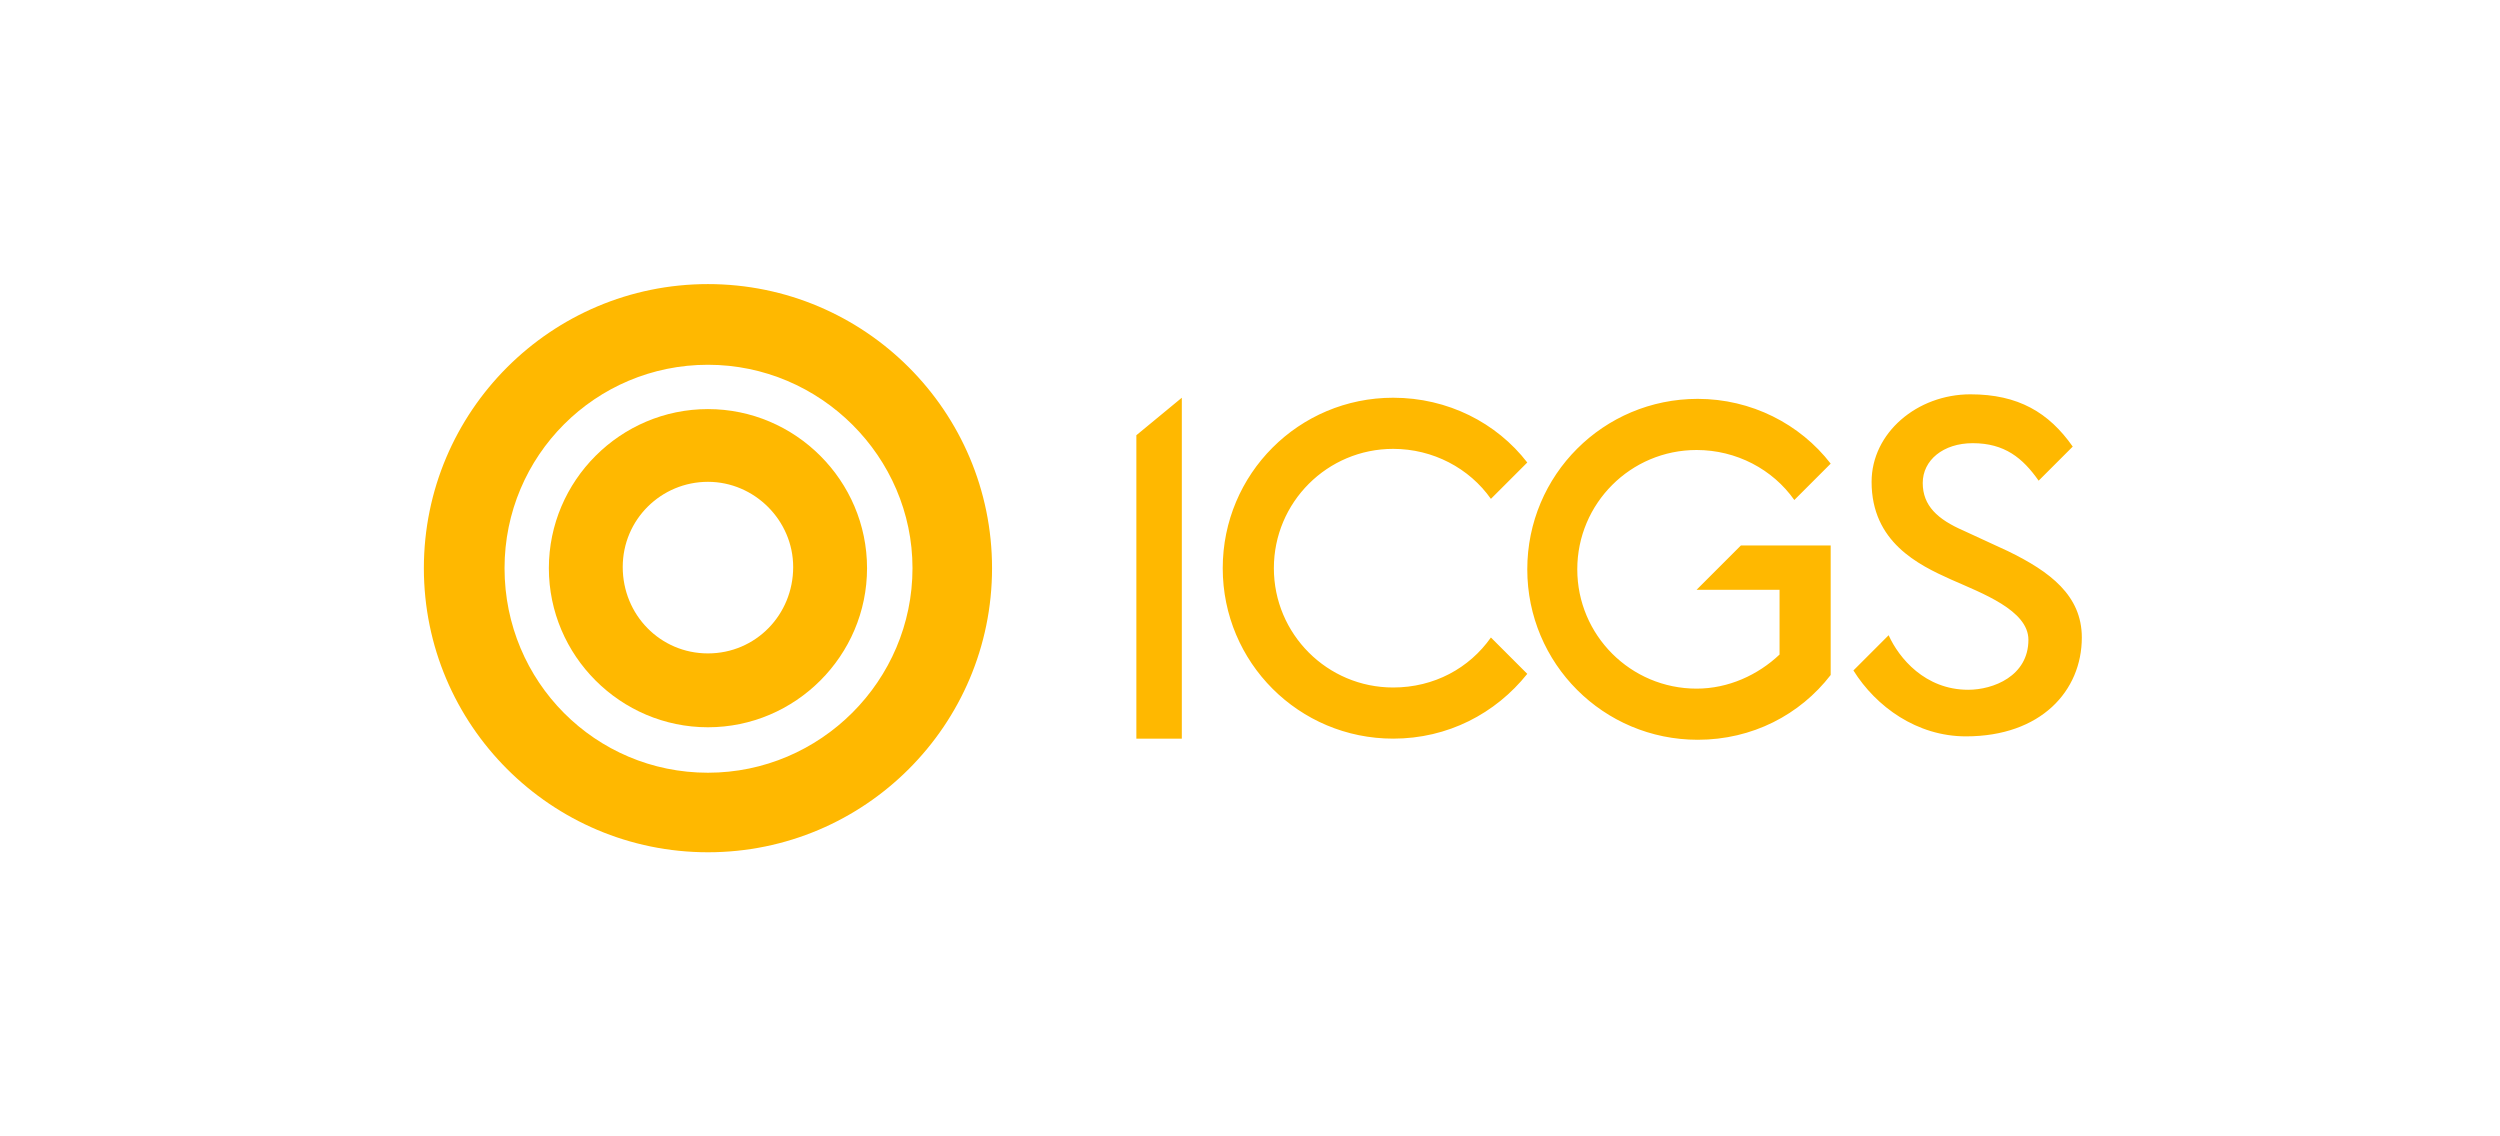
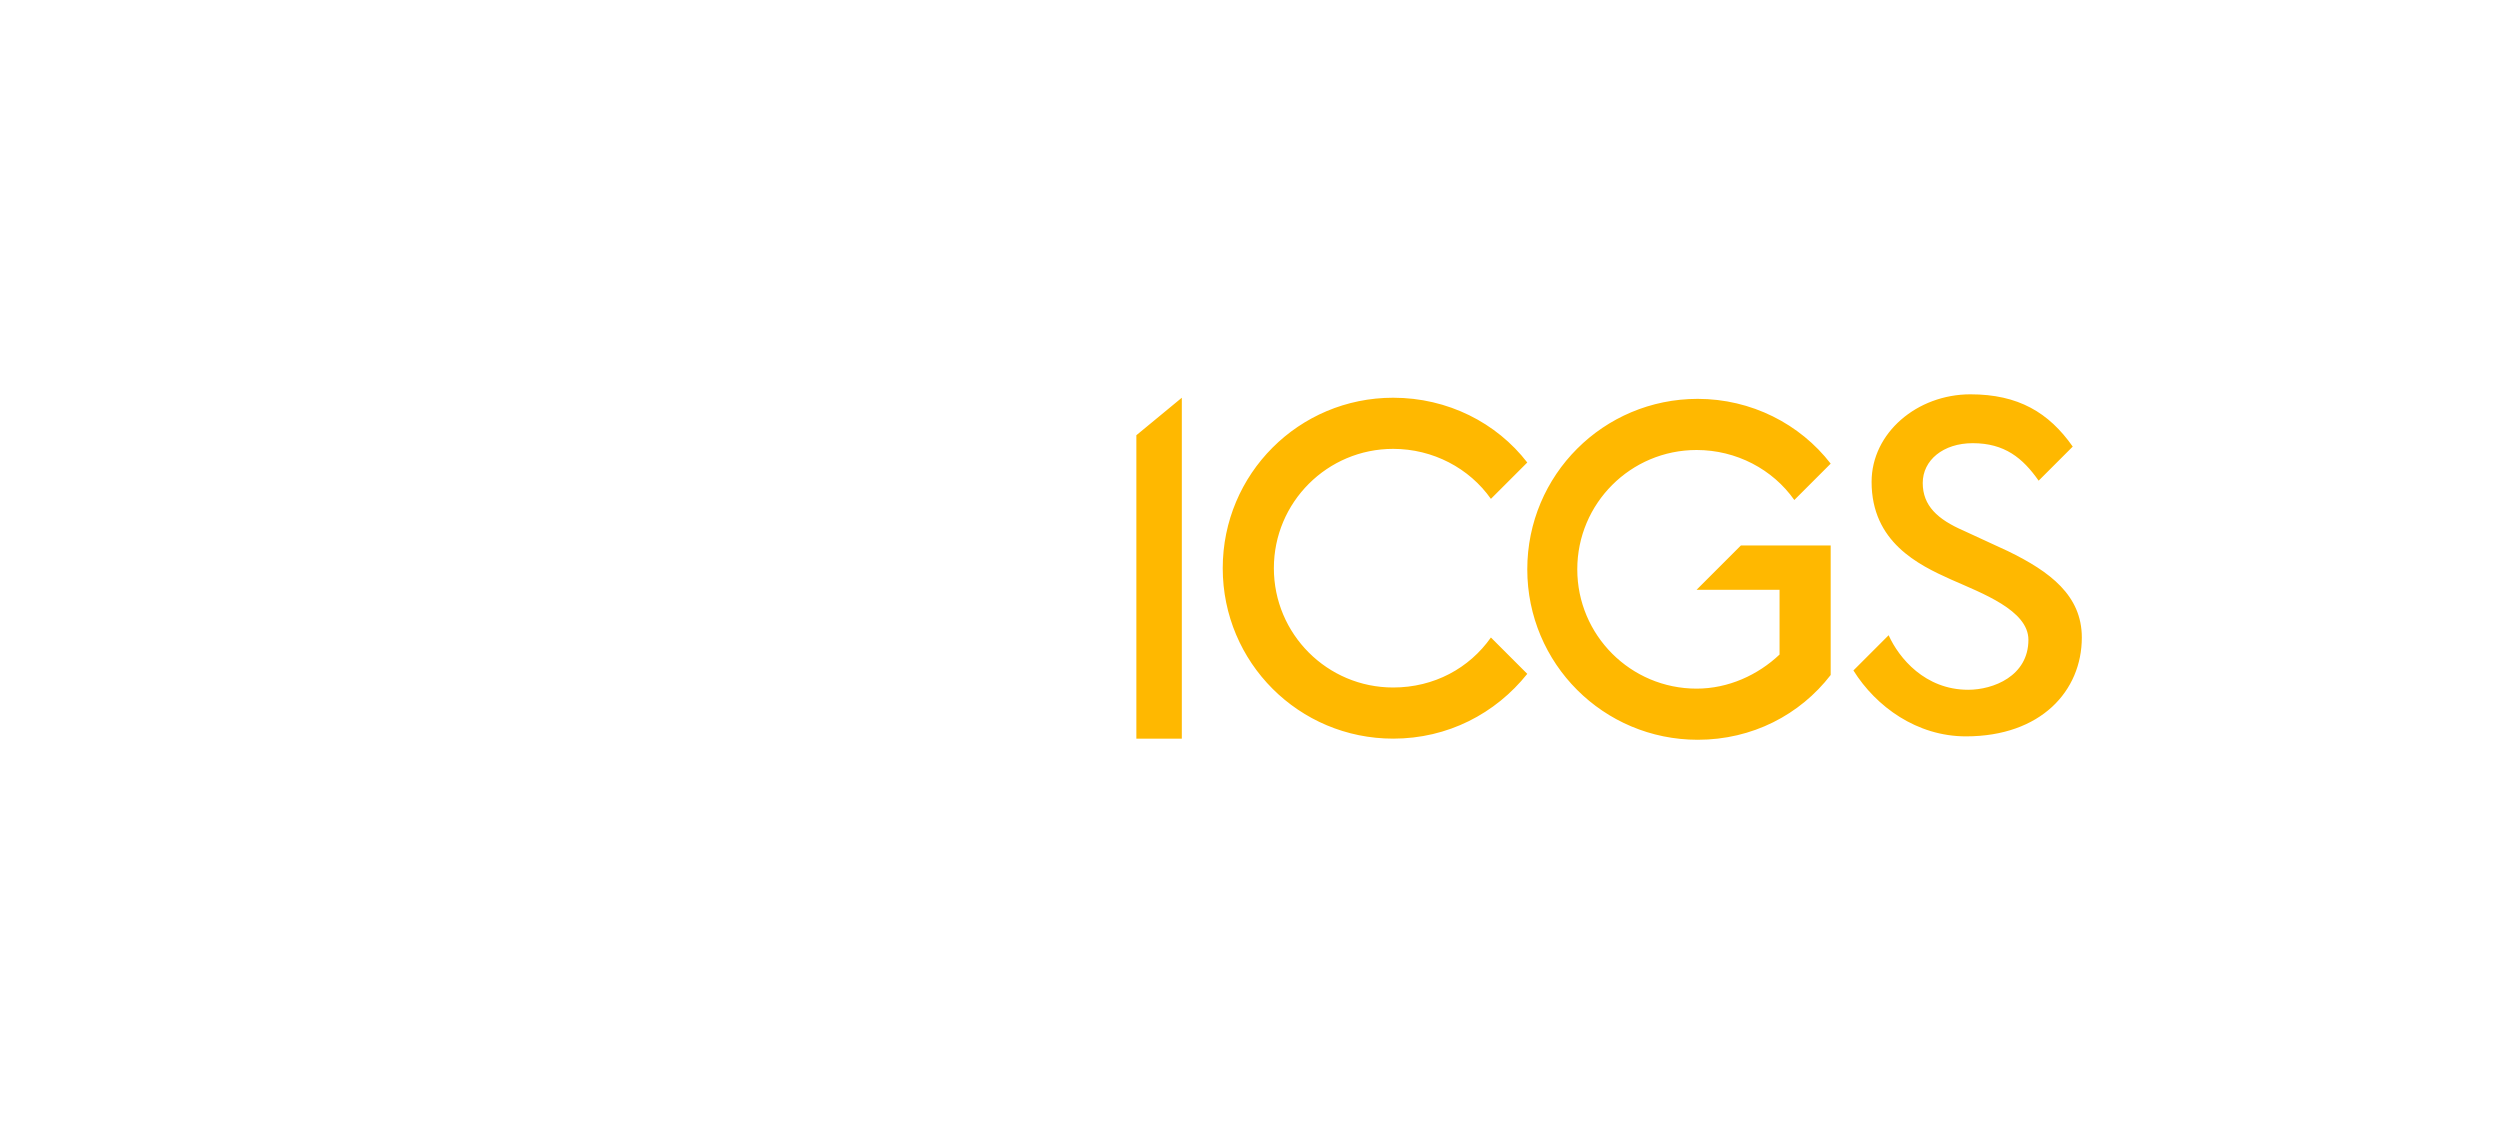
<svg xmlns="http://www.w3.org/2000/svg" id="Layer_1" x="0px" y="0px" viewBox="0 0 220 100" style="enable-background:new 0 0 220 100;" xml:space="preserve">
  <style type="text/css"> .st0{fill-rule:evenodd;clip-rule:evenodd;fill:#FFB800;} </style>
  <g>
    <path class="st0" d="M100,41.5V65h4V35l-4,3.3L100,41.5z M131.2,56.1c-1.9,2.7-5,4.4-8.6,4.4c-5.8,0-10.5-4.7-10.5-10.5 s4.7-10.5,10.5-10.5c3.5,0,6.7,1.7,8.6,4.4l3.2-3.2c-2.7-3.5-7-5.7-11.8-5.7c-8.3,0-15,6.7-15,15s6.7,15,15,15 c4.8,0,9-2.2,11.8-5.7L131.2,56.1z M161,48h-7.8l-3.9,3.9h7.3v5.7c-1.9,1.8-4.5,3-7.3,3c-5.8,0-10.5-4.7-10.5-10.5 s4.7-10.5,10.5-10.5c3.5,0,6.7,1.7,8.6,4.4l3.2-3.2c-2.7-3.5-7-5.7-11.7-5.7c-8.3,0-15,6.7-15,15s6.7,15,15,15 c4.8,0,9-2.2,11.7-5.7V48z M171.7,51c2.7,1.2,6.8,2.7,6.8,5.3c0,3.2-3.1,4.4-5.3,4.4c-3.8,0-6.1-2.8-7-4.8l-3.1,3.1 c2,3.2,5.6,5.8,9.9,5.8c6.6,0,10.2-4,10.2-8.7c0-3.7-2.8-5.8-6.5-7.6l-3.9-1.8c-2.3-1-3.6-2.2-3.6-4.2c0-2,1.8-3.5,4.4-3.5 c2.8,0,4.4,1.3,5.8,3.3l3-3c-2.1-3-4.8-4.6-9-4.6c-4.7,0-8.7,3.4-8.7,7.7C164.7,47.7,168.8,49.7,171.7,51z" />
  </g>
  <g>
-     <path class="st0" d="M62.3,36c-7.7,0-14,6.3-14,14c0,7.7,6.3,14,14,14s14-6.3,14-14C76.3,42.3,70,36,62.3,36z M62.3,57.5 c-4.2,0-7.5-3.4-7.5-7.6c0-4.2,3.4-7.5,7.5-7.5s7.5,3.4,7.5,7.5C69.8,54.1,66.5,57.5,62.3,57.5z" />
-     <path class="st0" d="M62.3,25c-13.8,0-25,11.2-25,25c0,13.8,11.2,25,25,25s25-11.2,25-25C87.3,36.2,76.1,25,62.3,25z M62.3,68 c-9.9,0-17.9-8-17.9-18c0-9.9,8-17.9,17.9-17.9c9.9,0,18,8.1,18,17.9C80.3,59.9,72.2,68,62.3,68z" />
-   </g>
+     </g>
</svg>